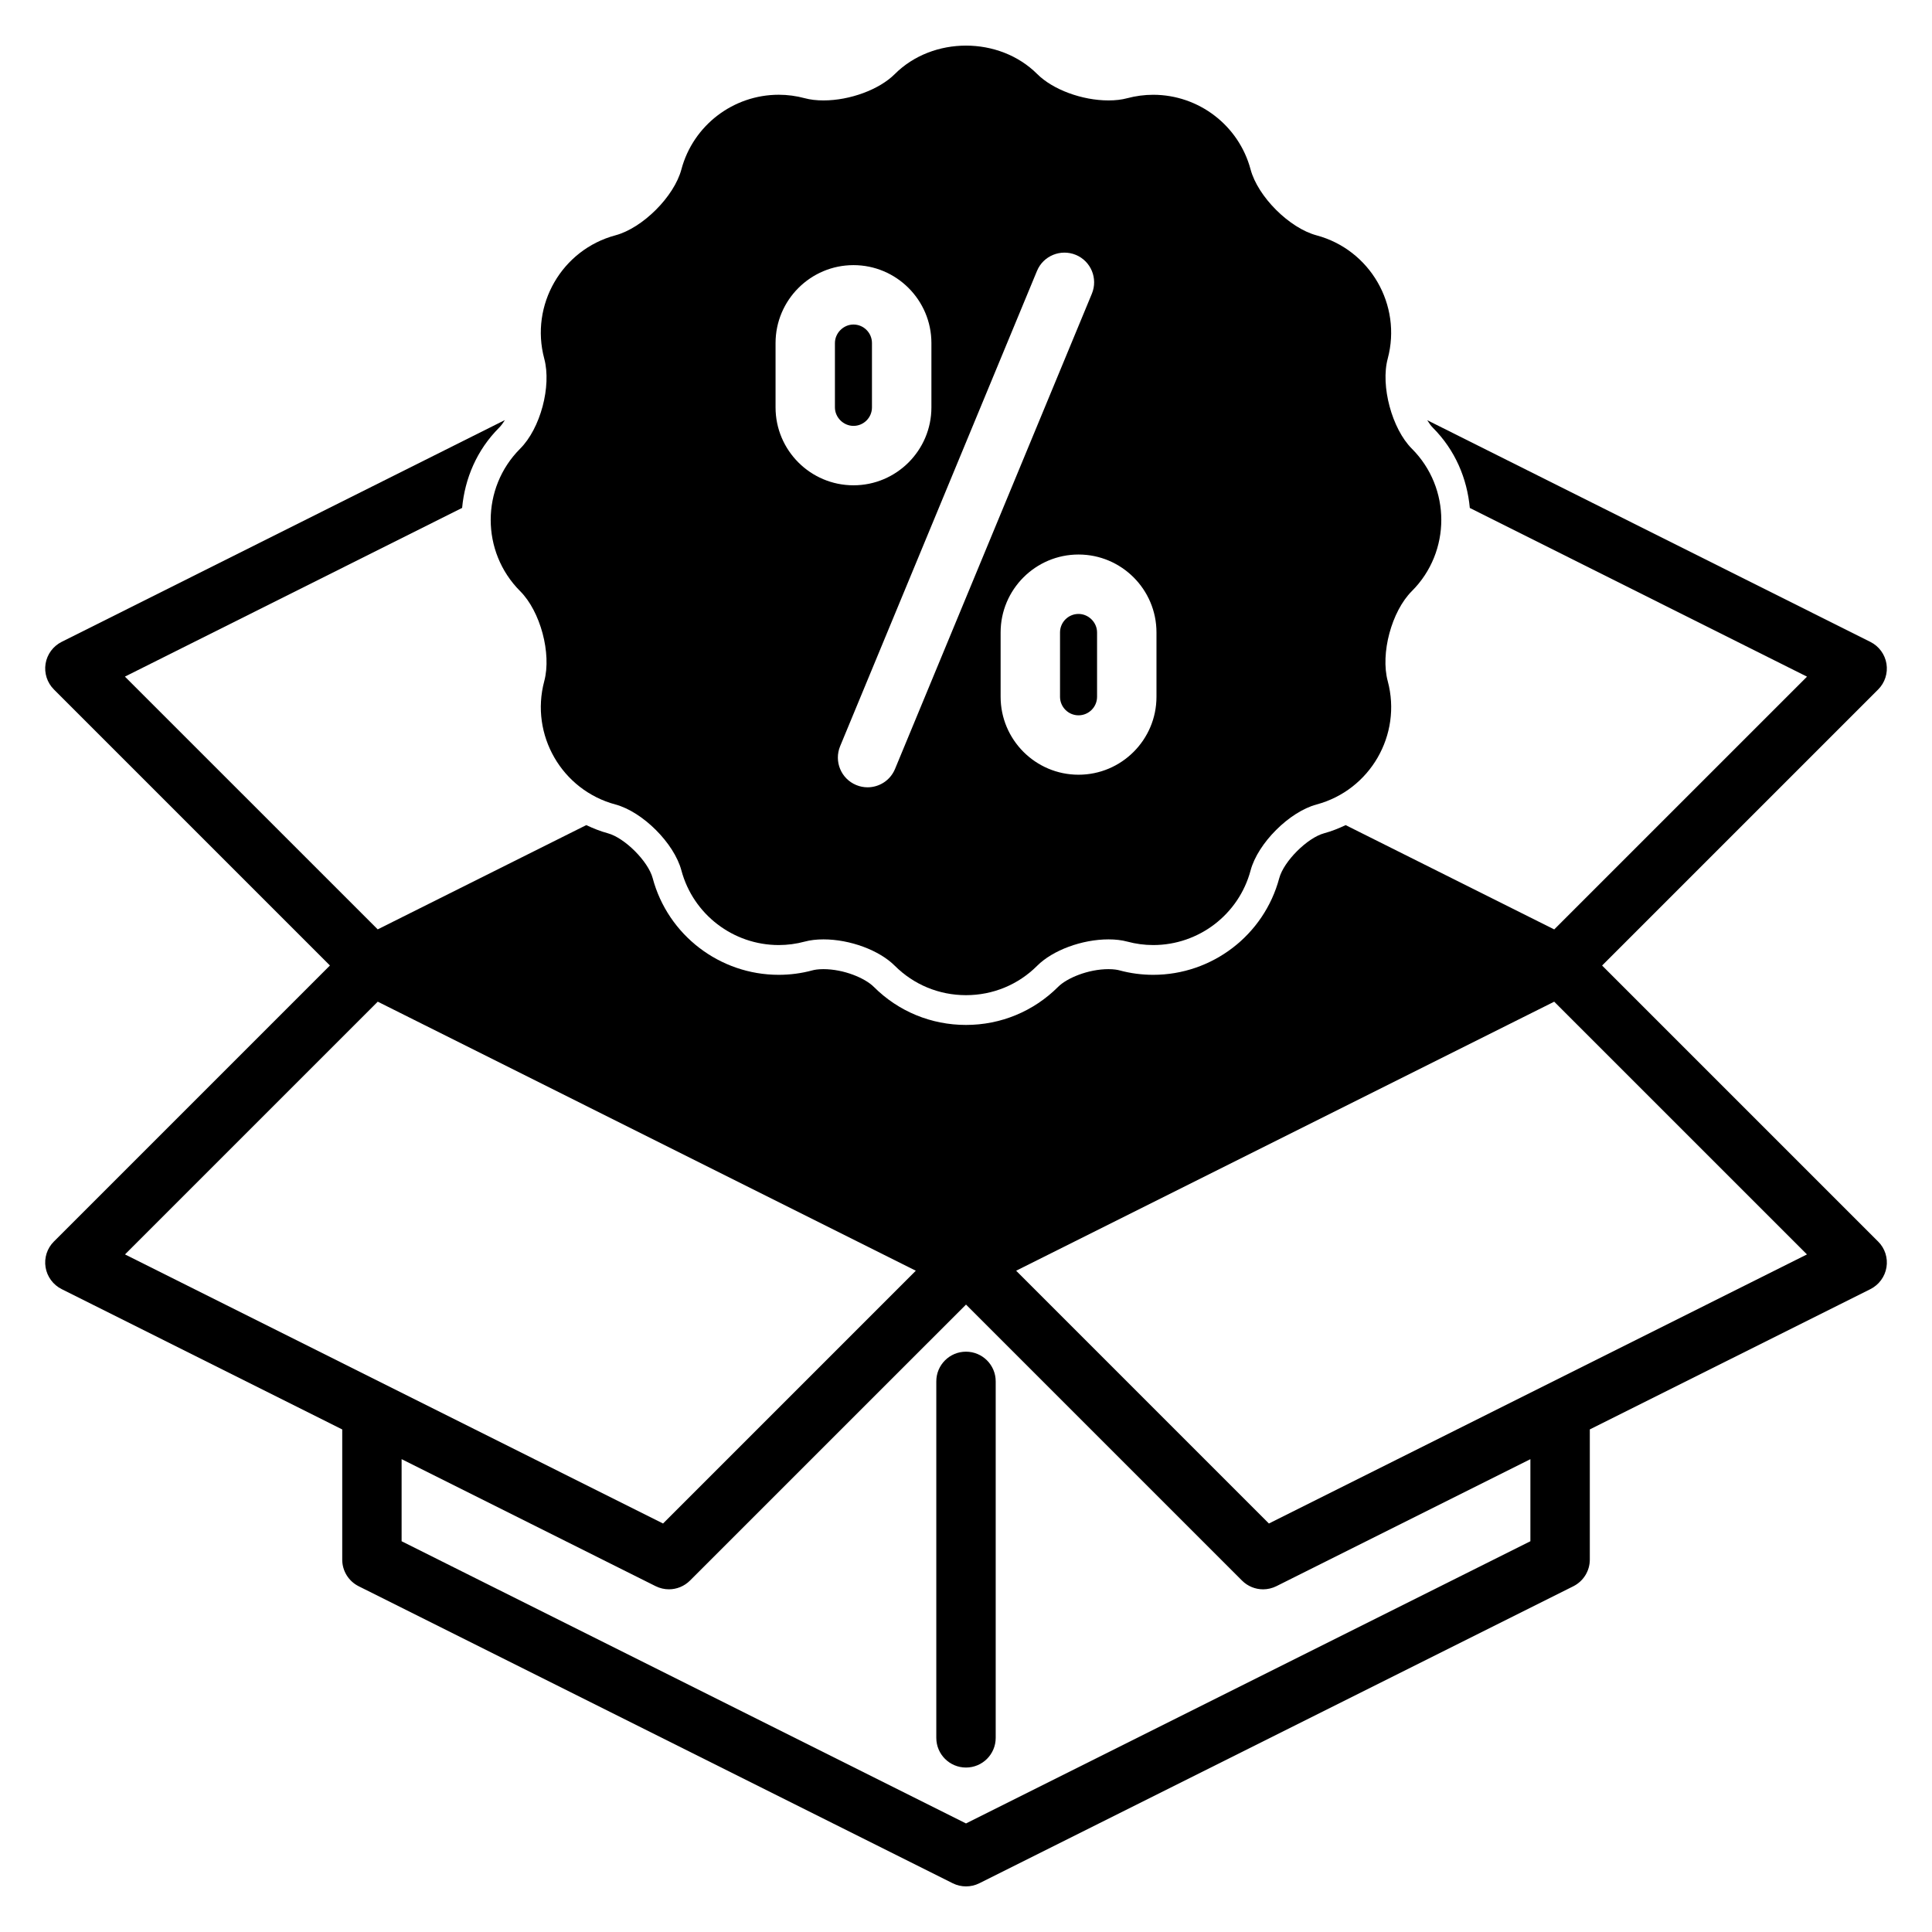
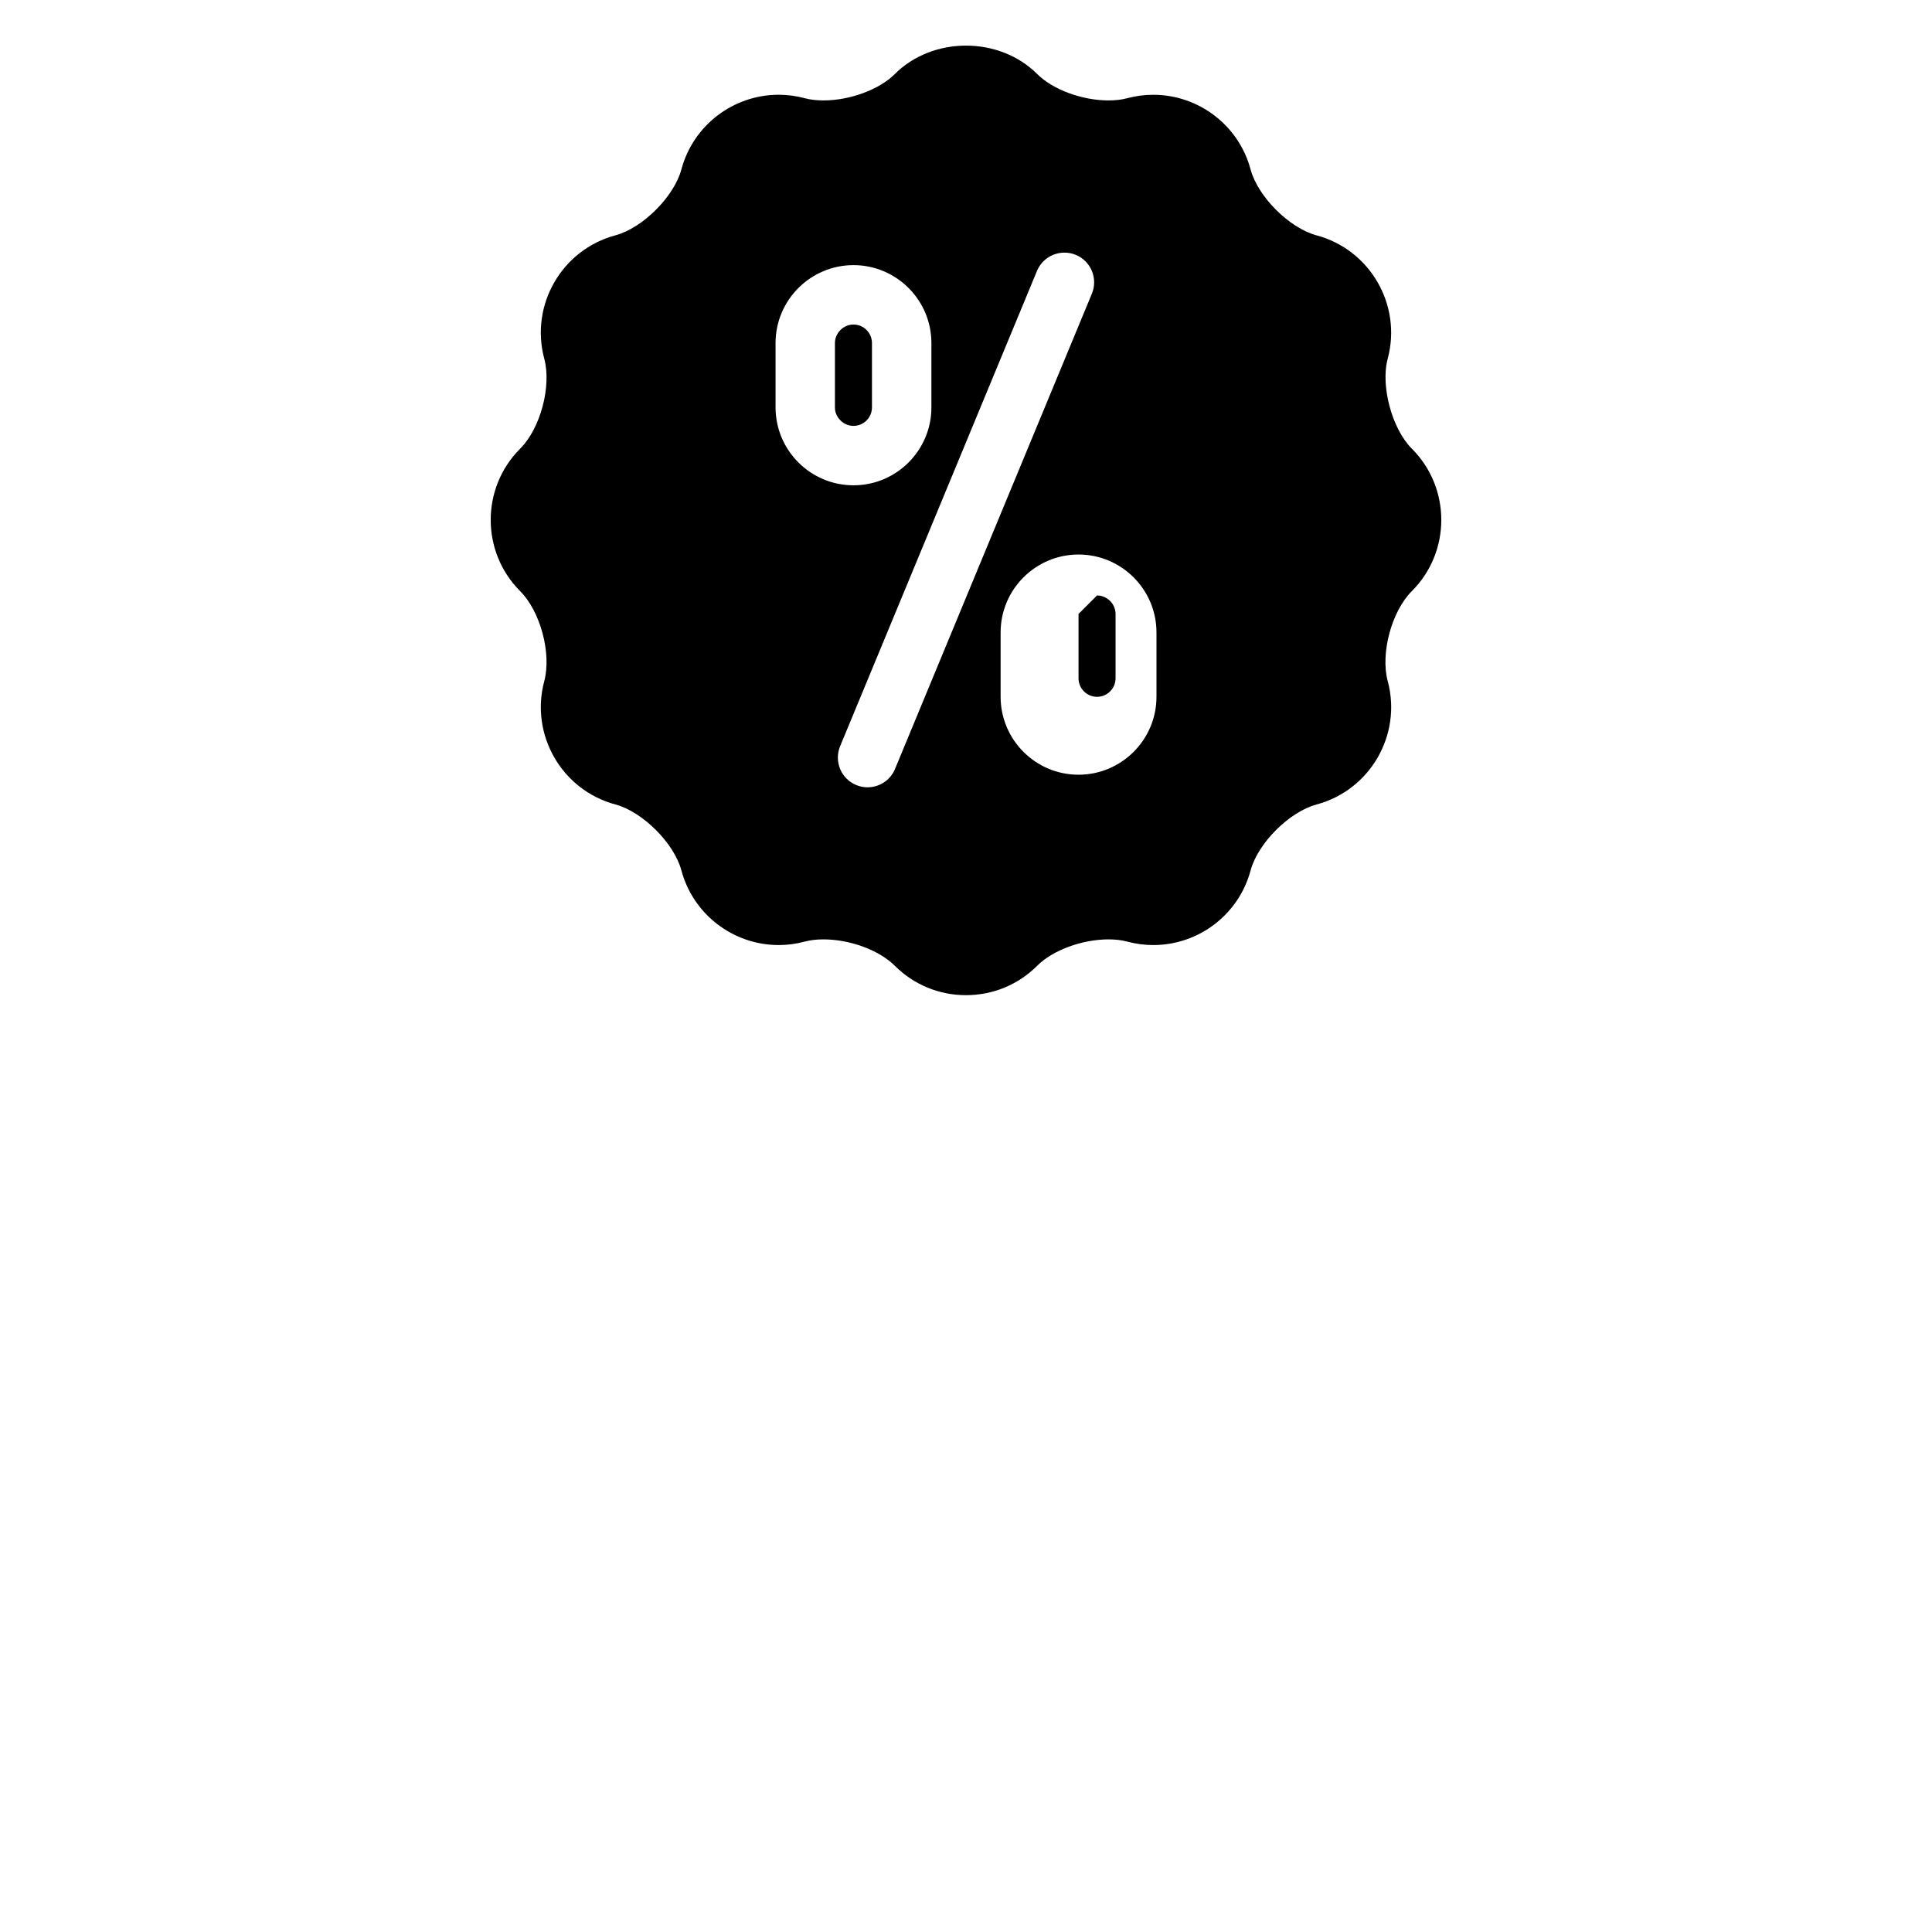
<svg xmlns="http://www.w3.org/2000/svg" fill="#000000" width="800px" height="800px" version="1.1" viewBox="144 144 512 512">
  <g>
-     <path d="m641.73 473.03-73.156-73.156 73.156-73.156c1.793-1.785 2.606-4.328 2.203-6.824-0.41-2.496-1.992-4.644-4.25-5.777l-117.45-58.758c0.473 0.762 0.961 1.465 1.488 1.992 5.926 5.926 9.086 13.5 9.793 21.262l89.363 44.707-66.992 66.984-55.27-27.641c-1.812 0.852-3.691 1.621-5.691 2.156-4.473 1.203-10.707 7.43-11.91 11.902-4.031 15.082-17.766 25.617-33.402 25.617-3.008 0-6.016-0.395-8.926-1.18-0.535-0.148-1.48-0.324-2.93-0.324-5.414 0-11.027 2.379-13.328 4.676-6.519 6.512-15.199 10.109-24.434 10.109-9.234 0-17.91-3.582-24.434-10.094-2.305-2.305-7.926-4.691-13.336-4.691-1.449 0-2.394 0.172-2.938 0.324-2.906 0.789-5.91 1.18-8.918 1.18-15.633 0-29.371-10.531-33.402-25.617-1.195-4.473-7.43-10.699-11.91-11.902-2-0.535-3.871-1.309-5.691-2.156l-55.27 27.629-66.992-66.984 89.363-44.707c0.715-7.754 3.871-15.328 9.793-21.246 0.551-0.551 1.055-1.258 1.527-2.023l-117.46 58.777c-2.258 1.133-3.84 3.281-4.25 5.777-0.402 2.496 0.418 5.039 2.203 6.824l73.156 73.156-73.156 73.156c-1.793 1.785-2.613 4.32-2.203 6.824 0.41 2.488 1.992 4.644 4.25 5.777l74.367 37.195v34.504c0 2.984 1.684 5.707 4.352 7.047l157.44 78.719c1.109 0.551 2.312 0.828 3.519 0.828 1.203 0 2.418-0.277 3.519-0.828l157.44-78.719c2.664-1.348 4.352-4.07 4.352-7.055v-34.504l74.367-37.18c2.258-1.141 3.84-3.289 4.25-5.777 0.41-2.504-0.41-5.039-2.203-6.824zm-397.62-63.574 142.59 71.297-66.984 66.992-142.59-71.312zm305.46 142.99-149.57 74.785-149.57-74.785v-21.758l67.328 33.668c1.125 0.551 2.32 0.828 3.519 0.828 2.039 0 4.055-0.805 5.566-2.305l73.16-73.152 73.156 73.156c1.512 1.504 3.527 2.305 5.566 2.305 1.195 0 2.402-0.277 3.519-0.828l67.324-33.664zm-69.297-4.699-66.984-66.992 142.59-71.297 66.984 66.977z" />
    <path d="m375.08 251.96v-17.043c0-2.707-2.195-4.914-4.902-4.914-2.66 0-4.914 2.25-4.914 4.914v17.043c0 2.66 2.25 4.902 4.914 4.902 2.707 0.004 4.902-2.195 4.902-4.902z" />
-     <path d="m429.82 306.7c-2.707 0-4.902 2.195-4.902 4.902v17.051c0 2.707 2.195 4.914 4.902 4.914 2.707 0 4.914-2.203 4.914-4.914v-17.051c0-2.66-2.254-4.902-4.914-4.902z" />
+     <path d="m429.82 306.7v17.051c0 2.707 2.195 4.914 4.902 4.914 2.707 0 4.914-2.203 4.914-4.914v-17.051c0-2.66-2.254-4.902-4.914-4.902z" />
    <path d="m518.16 262.91c-5.281-5.273-8.336-16.648-6.398-23.867 3.801-14.211-4.66-28.867-18.871-32.676-7.219-1.938-15.547-10.258-17.477-17.477-3.117-11.645-13.73-19.773-25.805-19.773-2.312 0-4.629 0.309-6.871 0.906-1.465 0.395-3.133 0.59-4.969 0.59-7.023 0-14.785-2.875-18.895-6.992-10.066-10.043-27.68-10.051-37.746 0.008-4.109 4.109-11.879 6.984-18.895 6.984-1.836 0-3.512-0.195-4.977-0.59-2.242-0.605-4.566-0.914-6.879-0.914-12.074 0-22.688 8.133-25.797 19.773-1.93 7.219-10.266 15.539-17.477 17.477-14.219 3.809-22.68 18.469-18.871 32.684 1.969 7.344-1.016 18.5-6.391 23.867-10.398 10.406-10.398 27.332 0 37.746 5.375 5.367 8.359 16.516 6.391 23.867-3.801 14.211 4.66 28.867 18.871 32.676 7.211 1.938 15.547 10.258 17.477 17.477 3.117 11.645 13.723 19.773 25.797 19.773 2.312 0 4.637-0.309 6.879-0.914 1.465-0.395 3.133-0.59 4.977-0.59 7.023 0 14.785 2.875 18.895 6.992 5.039 5.023 11.73 7.793 18.871 7.793s13.84-2.769 18.871-7.801c4.109-4.109 11.879-6.984 18.895-6.984 1.836 0 3.512 0.195 4.977 0.59 2.242 0.605 4.559 0.914 6.879 0.914 12.074 0 22.688-8.133 25.797-19.773 1.93-7.219 10.266-15.539 17.477-17.477 14.219-3.809 22.68-18.469 18.871-32.684-1.977-7.336 1.008-18.492 6.391-23.867 10.402-10.398 10.402-27.332 0.004-37.738zm-168.63-10.949v-17.043c0-11.391 9.266-20.656 20.656-20.656 11.383 0 20.648 9.266 20.648 20.656v17.043c0 11.383-9.266 20.648-20.648 20.648-11.391 0-20.656-9.258-20.656-20.648zm31.66 95.82c-1.25 3.031-4.188 4.863-7.273 4.863-1.008 0-2.031-0.195-3.016-0.605-4.016-1.66-5.918-6.266-4.258-10.289l52.168-125.95c1.66-4.023 6.289-5.902 10.289-4.258 4.016 1.66 5.918 6.266 4.258 10.289zm69.289-19.129c0 11.391-9.266 20.656-20.656 20.656-11.383 0-20.648-9.266-20.648-20.656v-17.051c0-11.383 9.266-20.648 20.648-20.648 11.391 0 20.656 9.266 20.656 20.648z" />
-     <path d="m400 502.21c-4.352 0-7.871 3.519-7.871 7.871v94.465c0 4.352 3.519 7.871 7.871 7.871s7.871-3.519 7.871-7.871v-94.465c0-4.344-3.519-7.871-7.871-7.871z" />
  </g>
</svg>